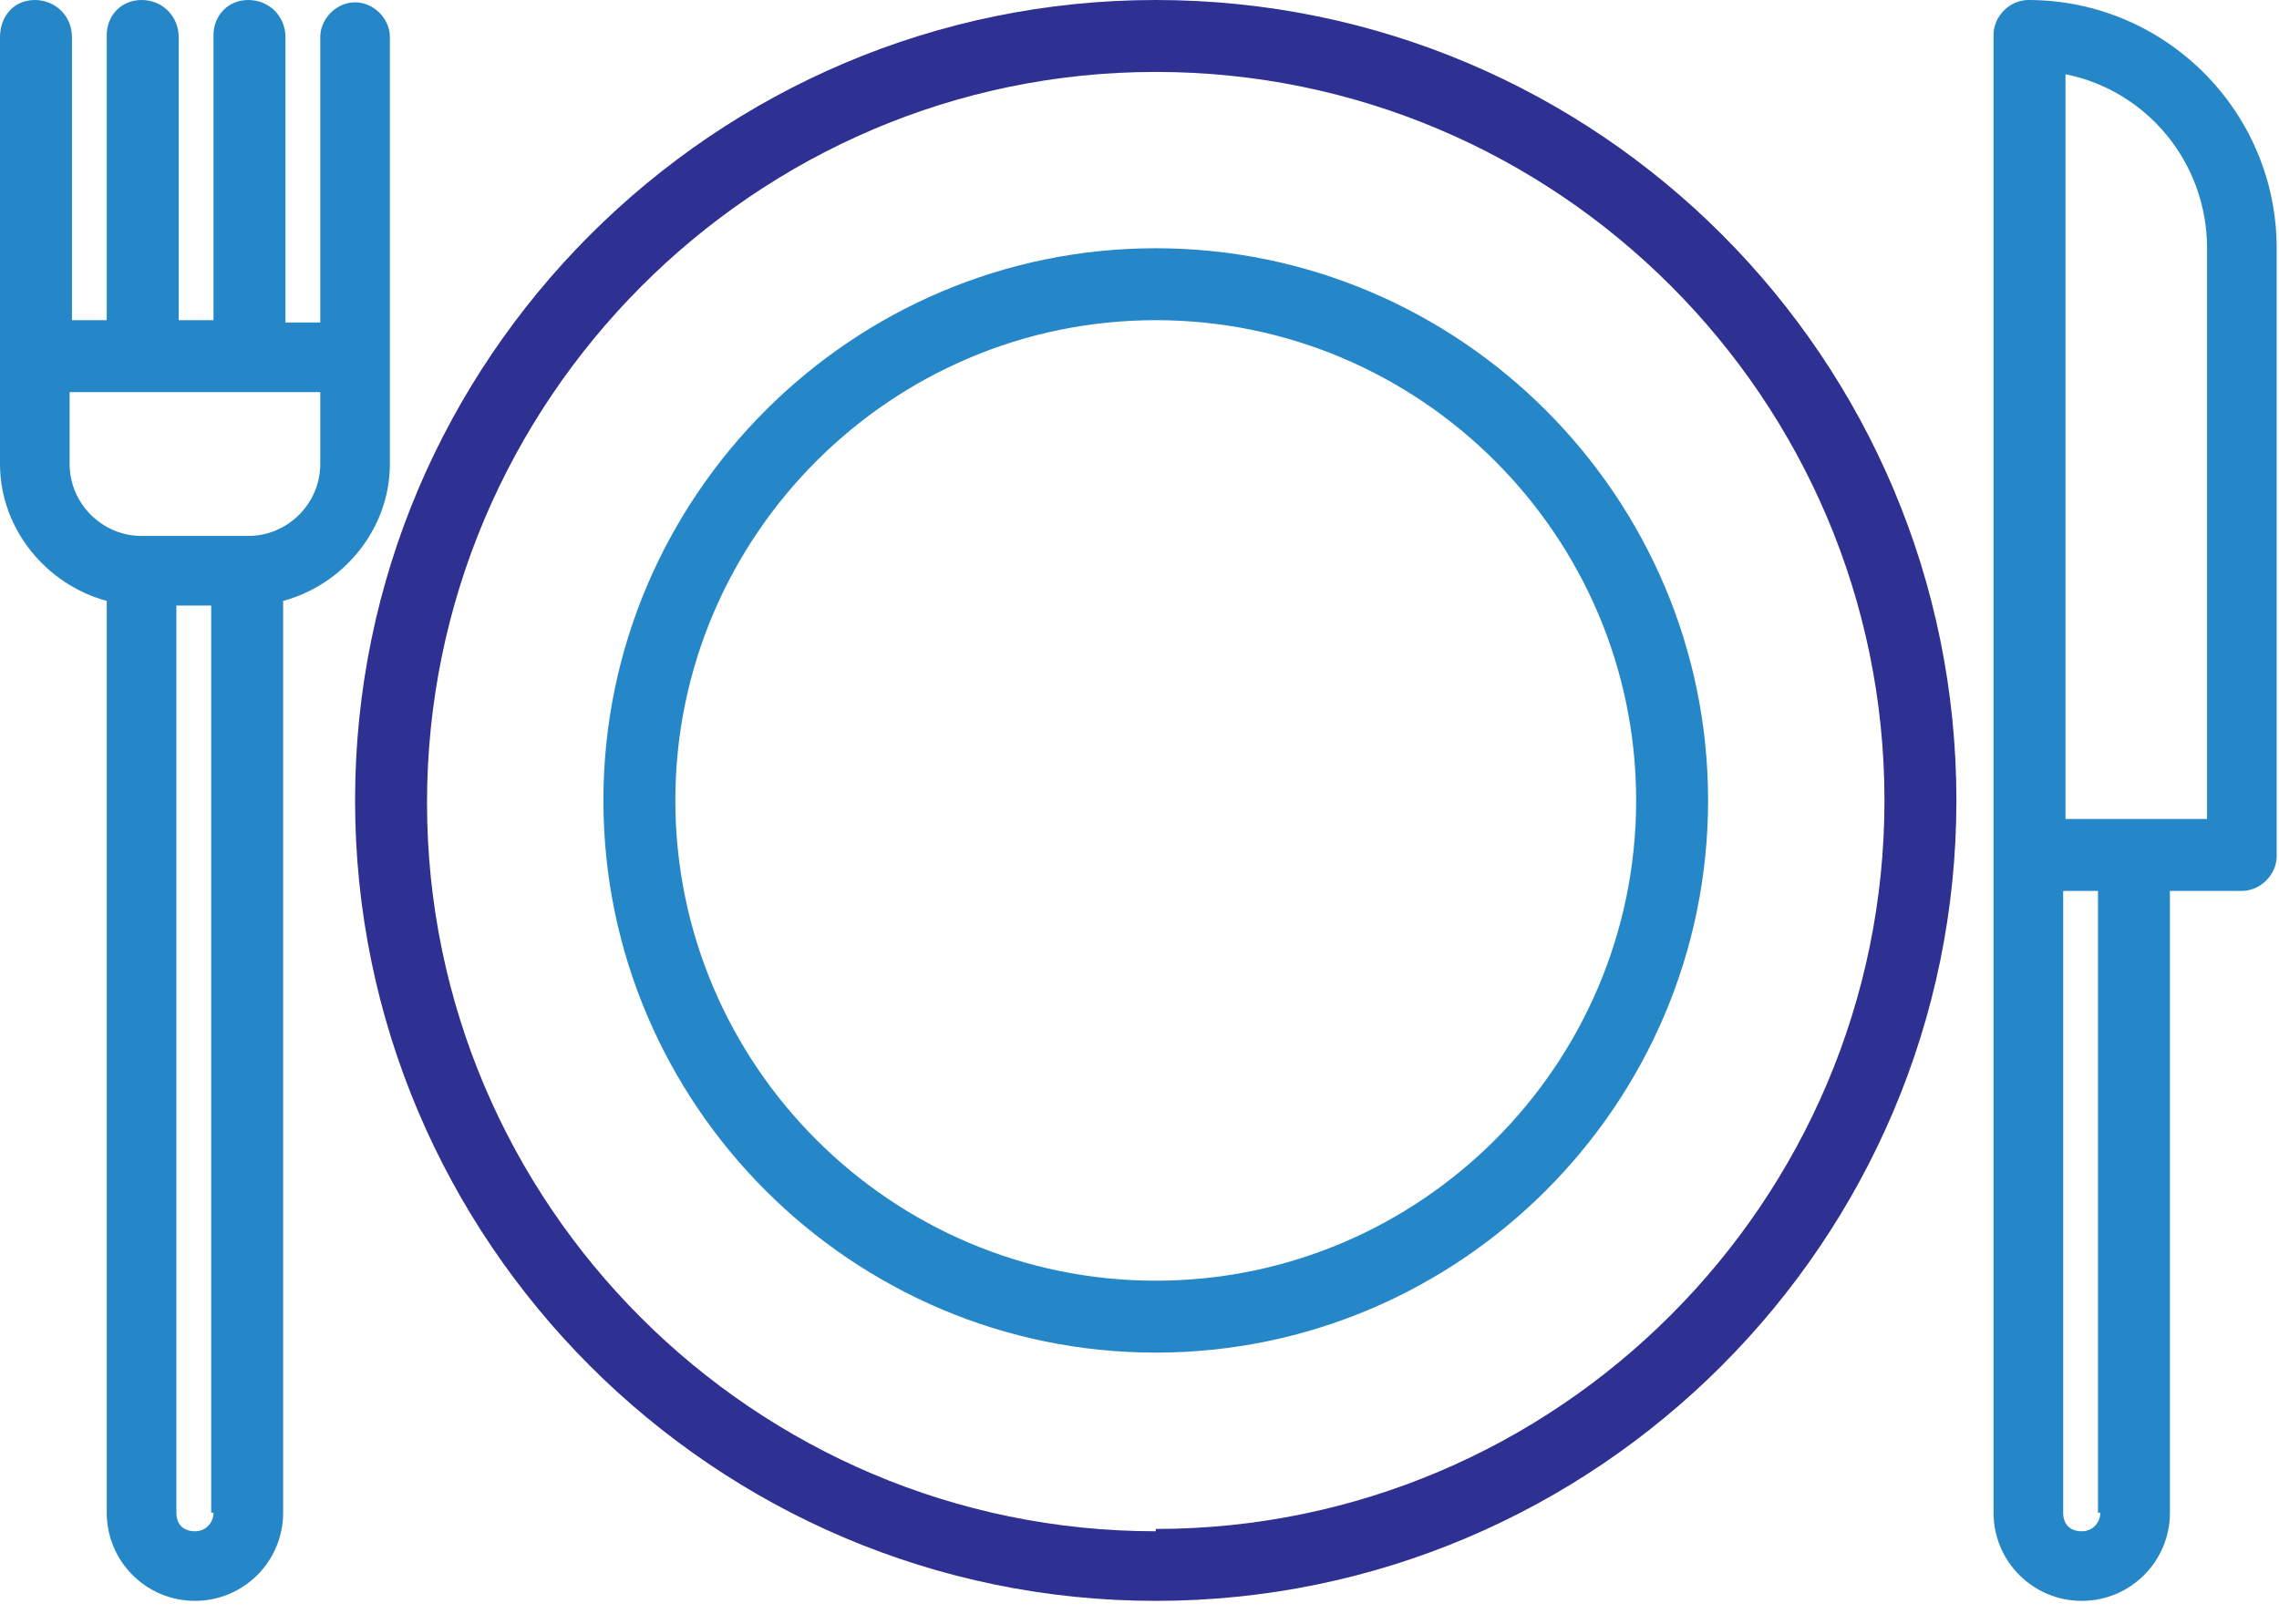
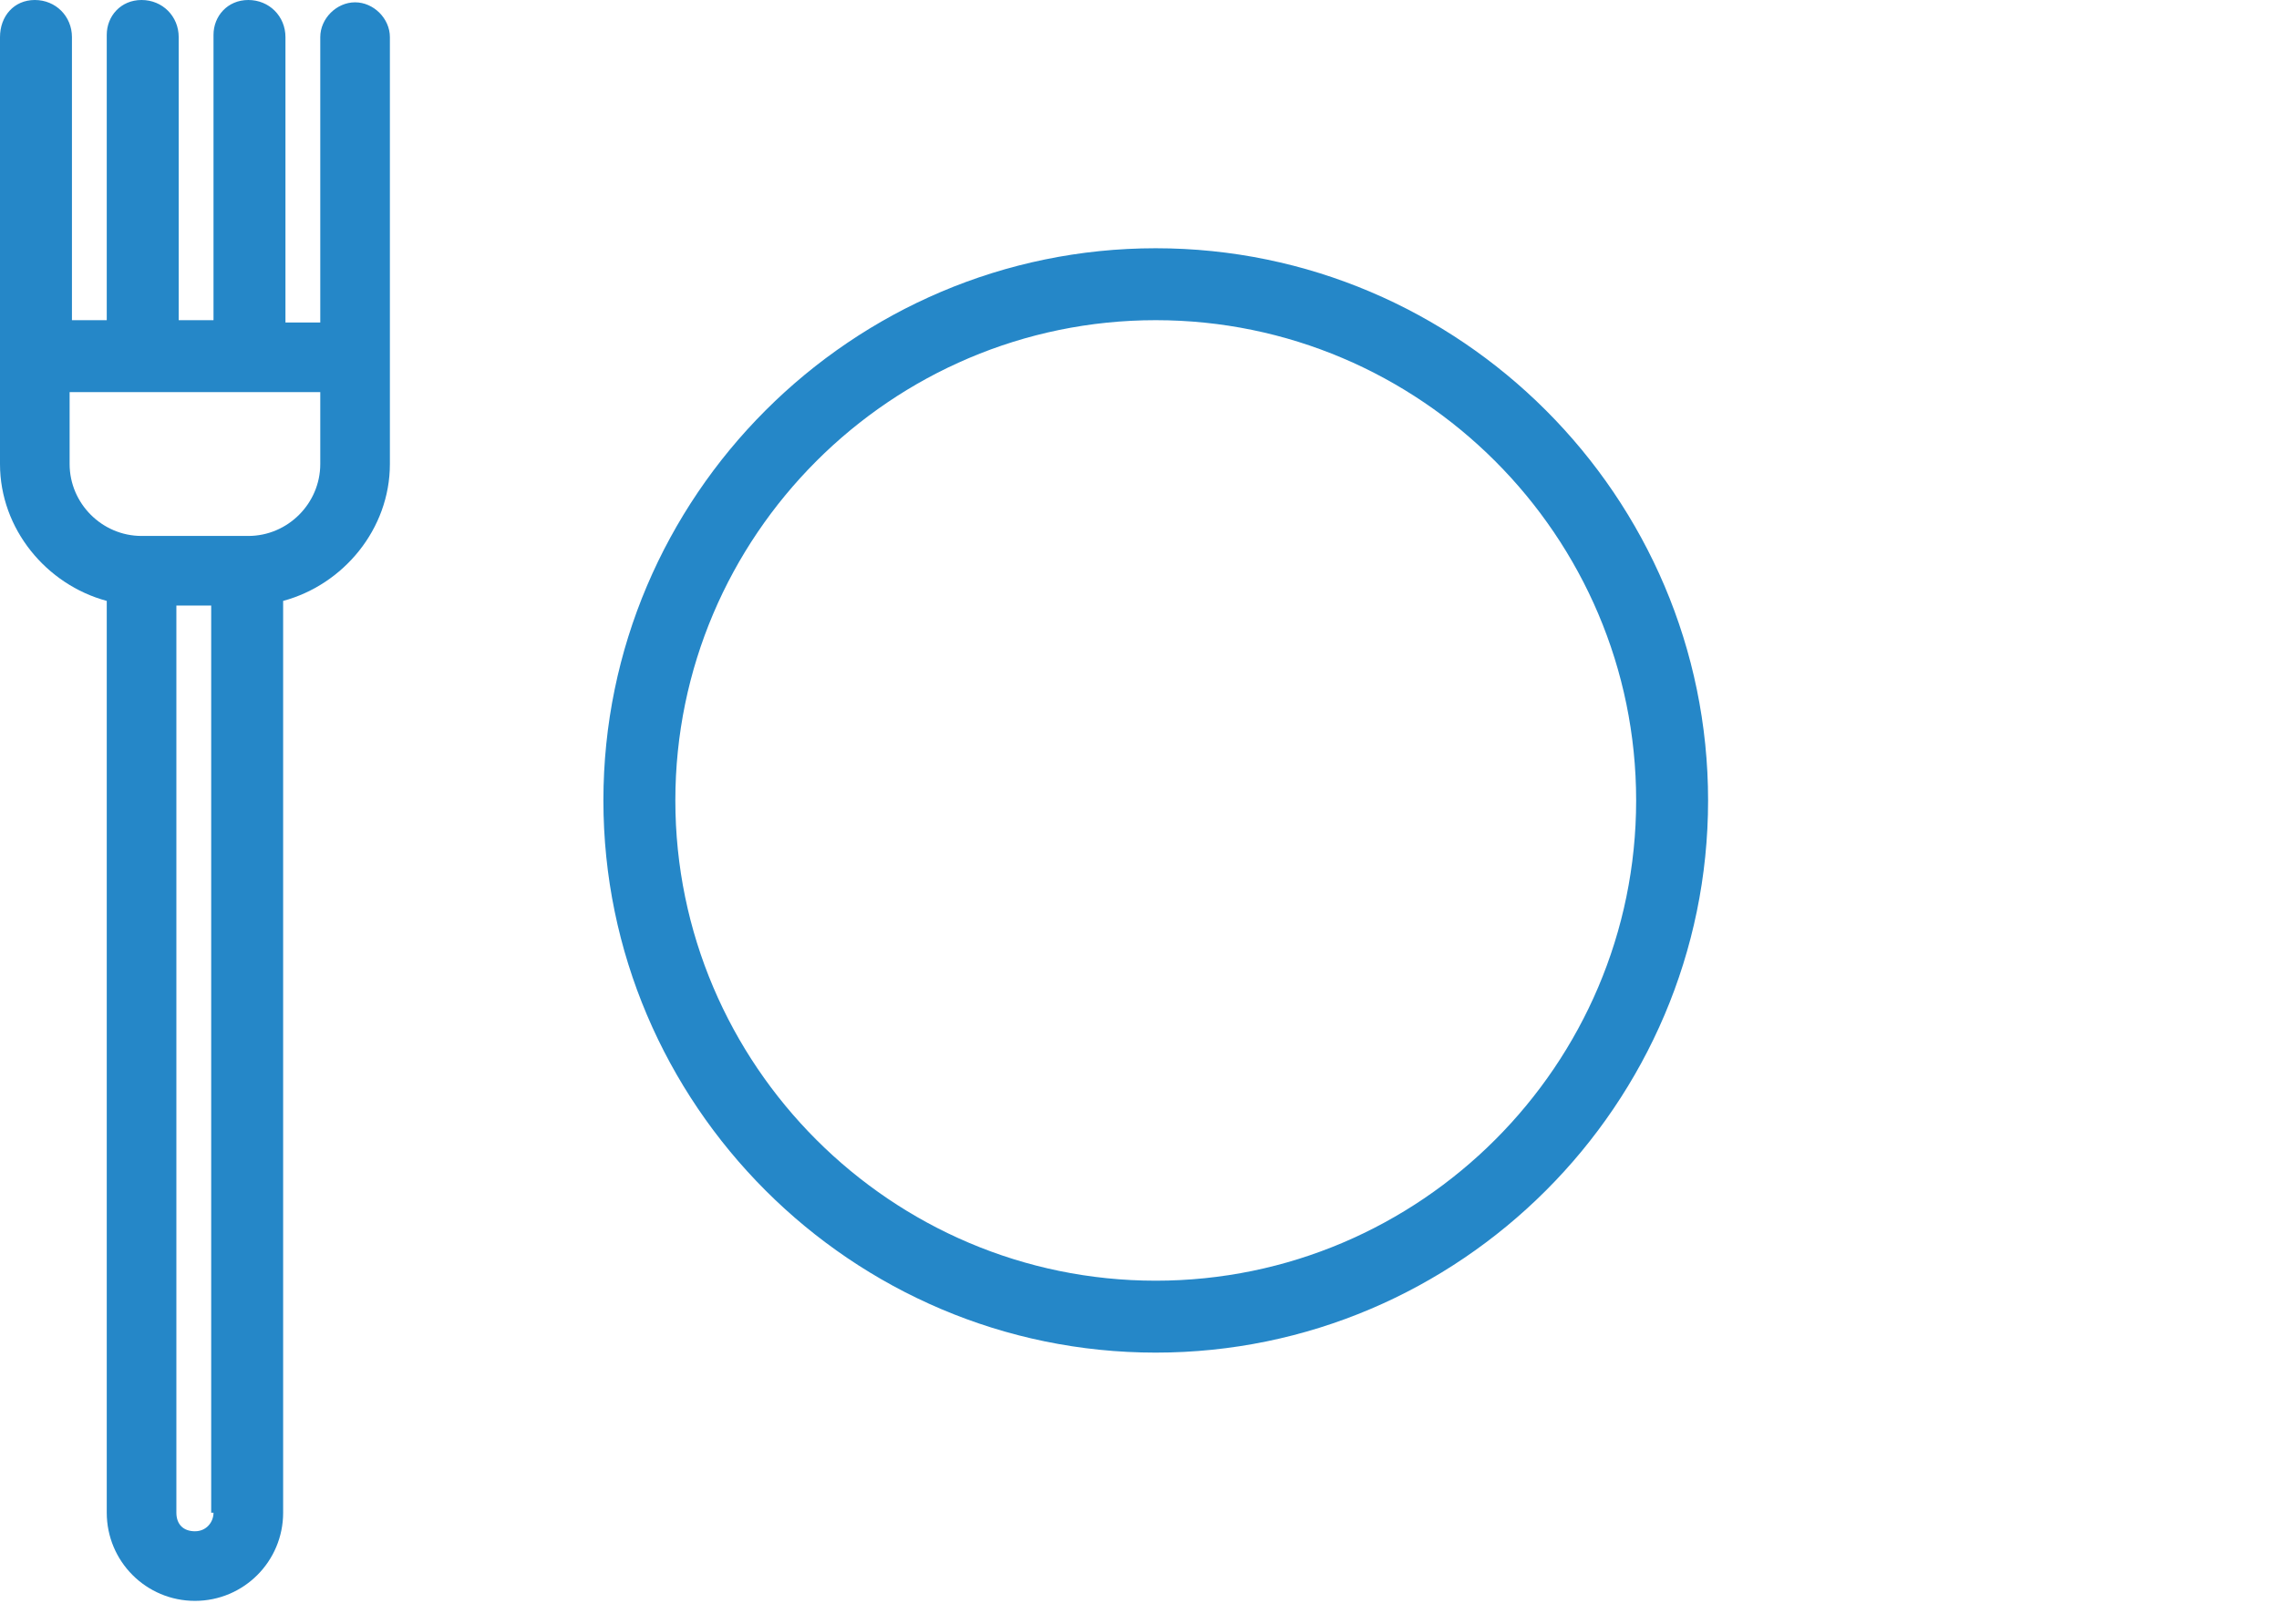
<svg xmlns="http://www.w3.org/2000/svg" viewBox="0 0 98.2 70">
  <defs>
    <style>      .cls-1 {        fill: #2587c8;      }      .cls-2 {        fill: #2e3092;      }    </style>
  </defs>
  <g>
    <g id="Layer_1">
      <g id="Layer_1-2" data-name="Layer_1">
        <g id="icons">
          <path class="cls-1" d="M4.6,25.9v39.3c0,2.1,1.7,3.8,3.8,3.8s3.8-1.7,3.8-3.8V25.9c2.6-.7,4.6-3.1,4.6-5.9V1.6c0-.8-.7-1.5-1.5-1.5s-1.5.7-1.5,1.5v12.3h-1.5V1.6c0-.9-.7-1.6-1.6-1.6s-1.5.7-1.5,1.5v12.3h-1.5V1.6c0-.9-.7-1.6-1.6-1.6s-1.5.7-1.5,1.5v12.3h-1.5V1.6c0-.9-.7-1.6-1.6-1.6S0,.7,0,1.6v18.4c0,2.8,2,5.2,4.6,5.9ZM9.2,65.2c0,.4-.3.8-.8.8s-.8-.3-.8-.8V26.1h1.5v39.1h.1ZM3.1,16.9h10.7v3.1c0,1.7-1.4,3.1-3.1,3.1h-4.6c-1.7,0-3.1-1.4-3.1-3.1v-3.1h.1Z" />
-           <path class="cls-1" d="M87.4,0c-.8,0-1.5.7-1.5,1.5s0,0,0,0h0v63.7c0,2.1,1.7,3.8,3.8,3.8s3.8-1.7,3.8-3.8v-26.8h3.1c.8,0,1.5-.7,1.5-1.5V10.7c0-5.9-4.8-10.7-10.7-10.7ZM90.5,65.2c0,.4-.3.8-.8.8s-.8-.3-.8-.8v-26.8h1.5v26.8h.1ZM95.1,35.3h-6.1V3.2c3.5.7,6.1,3.8,6.1,7.5v24.6Z" />
-           <path class="cls-2" d="M49.8,0C30.8,0,15.3,15.5,15.3,34.5s15.5,34.5,34.5,34.5,34.5-15.5,34.5-34.5S68.9,0,49.8,0ZM49.8,66c-17.3,0-31.4-14.1-31.4-31.4S32.5,3.1,49.8,3.1s31.4,14.1,31.4,31.4-14.1,31.4-31.4,31.4h0Z" />
          <path class="cls-1" d="M49.8,10.7c-13.1,0-23.8,10.7-23.8,23.8s10.7,23.8,23.8,23.8,23.8-10.7,23.8-23.8-10.7-23.8-23.8-23.8ZM49.8,55.2c-11.4,0-20.7-9.3-20.7-20.7s9.3-20.7,20.7-20.7,20.7,9.3,20.7,20.7-9.3,20.7-20.7,20.7Z" />
        </g>
      </g>
    </g>
  </g>
</svg>